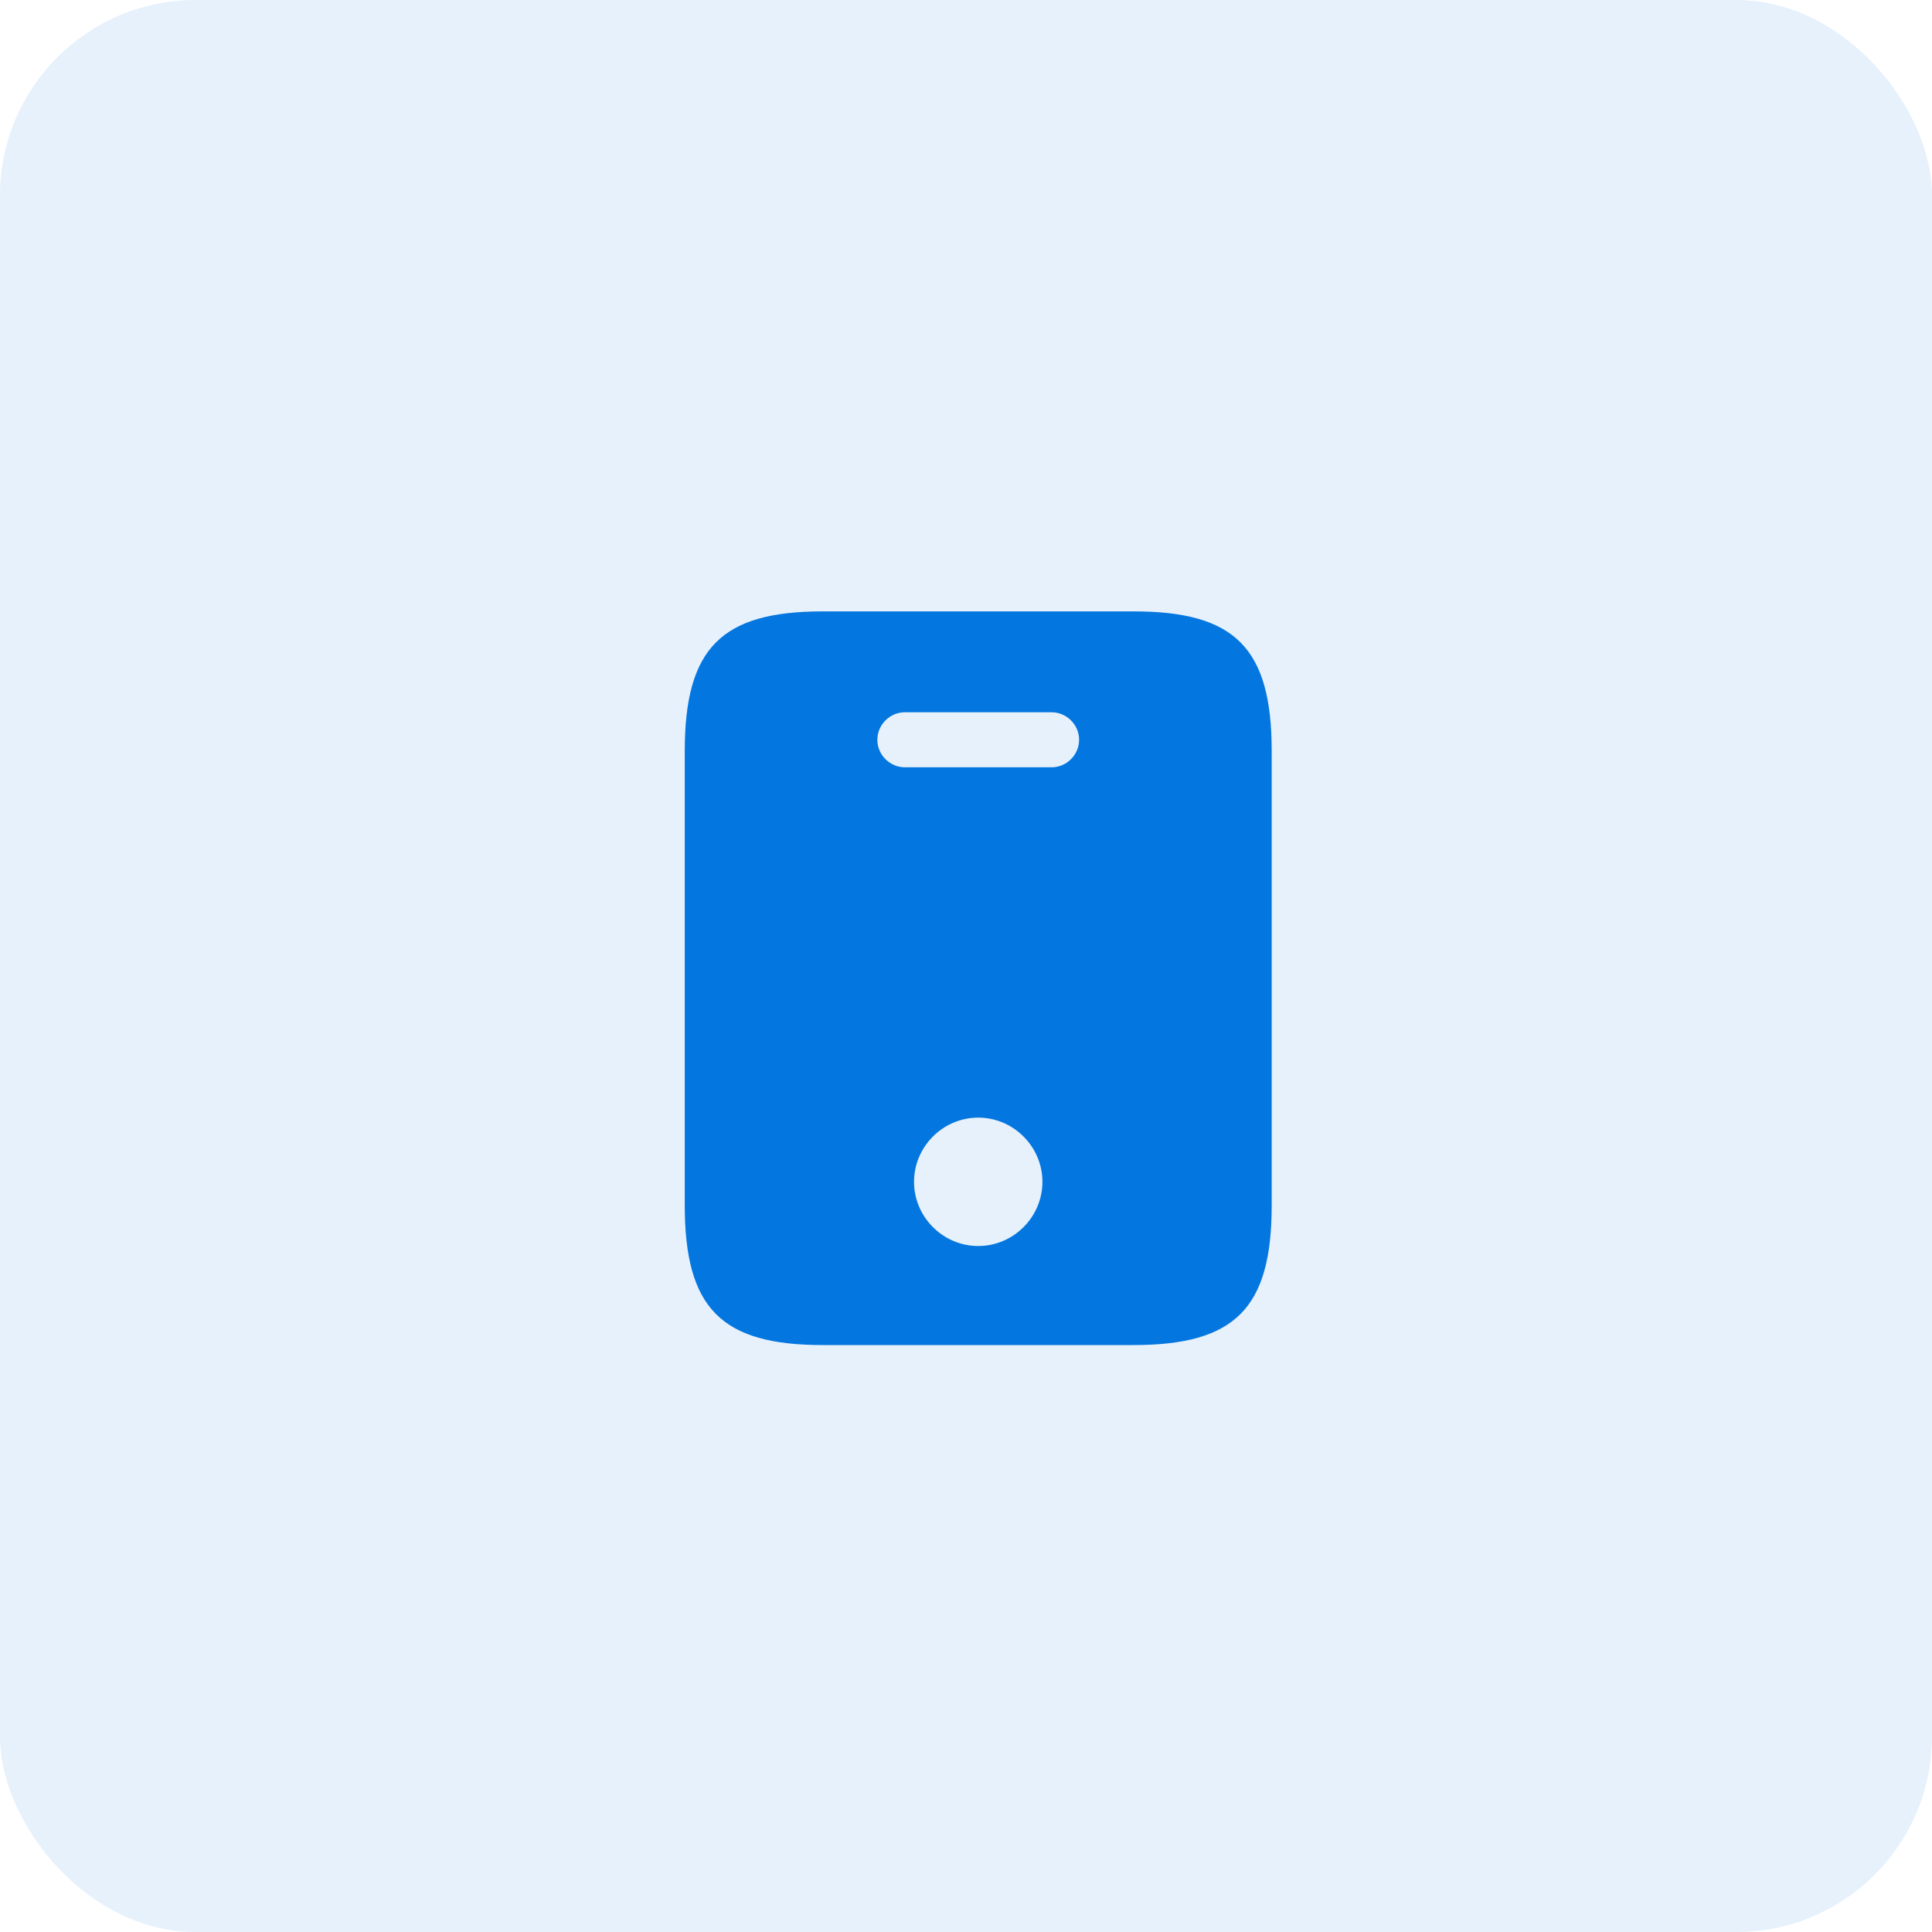
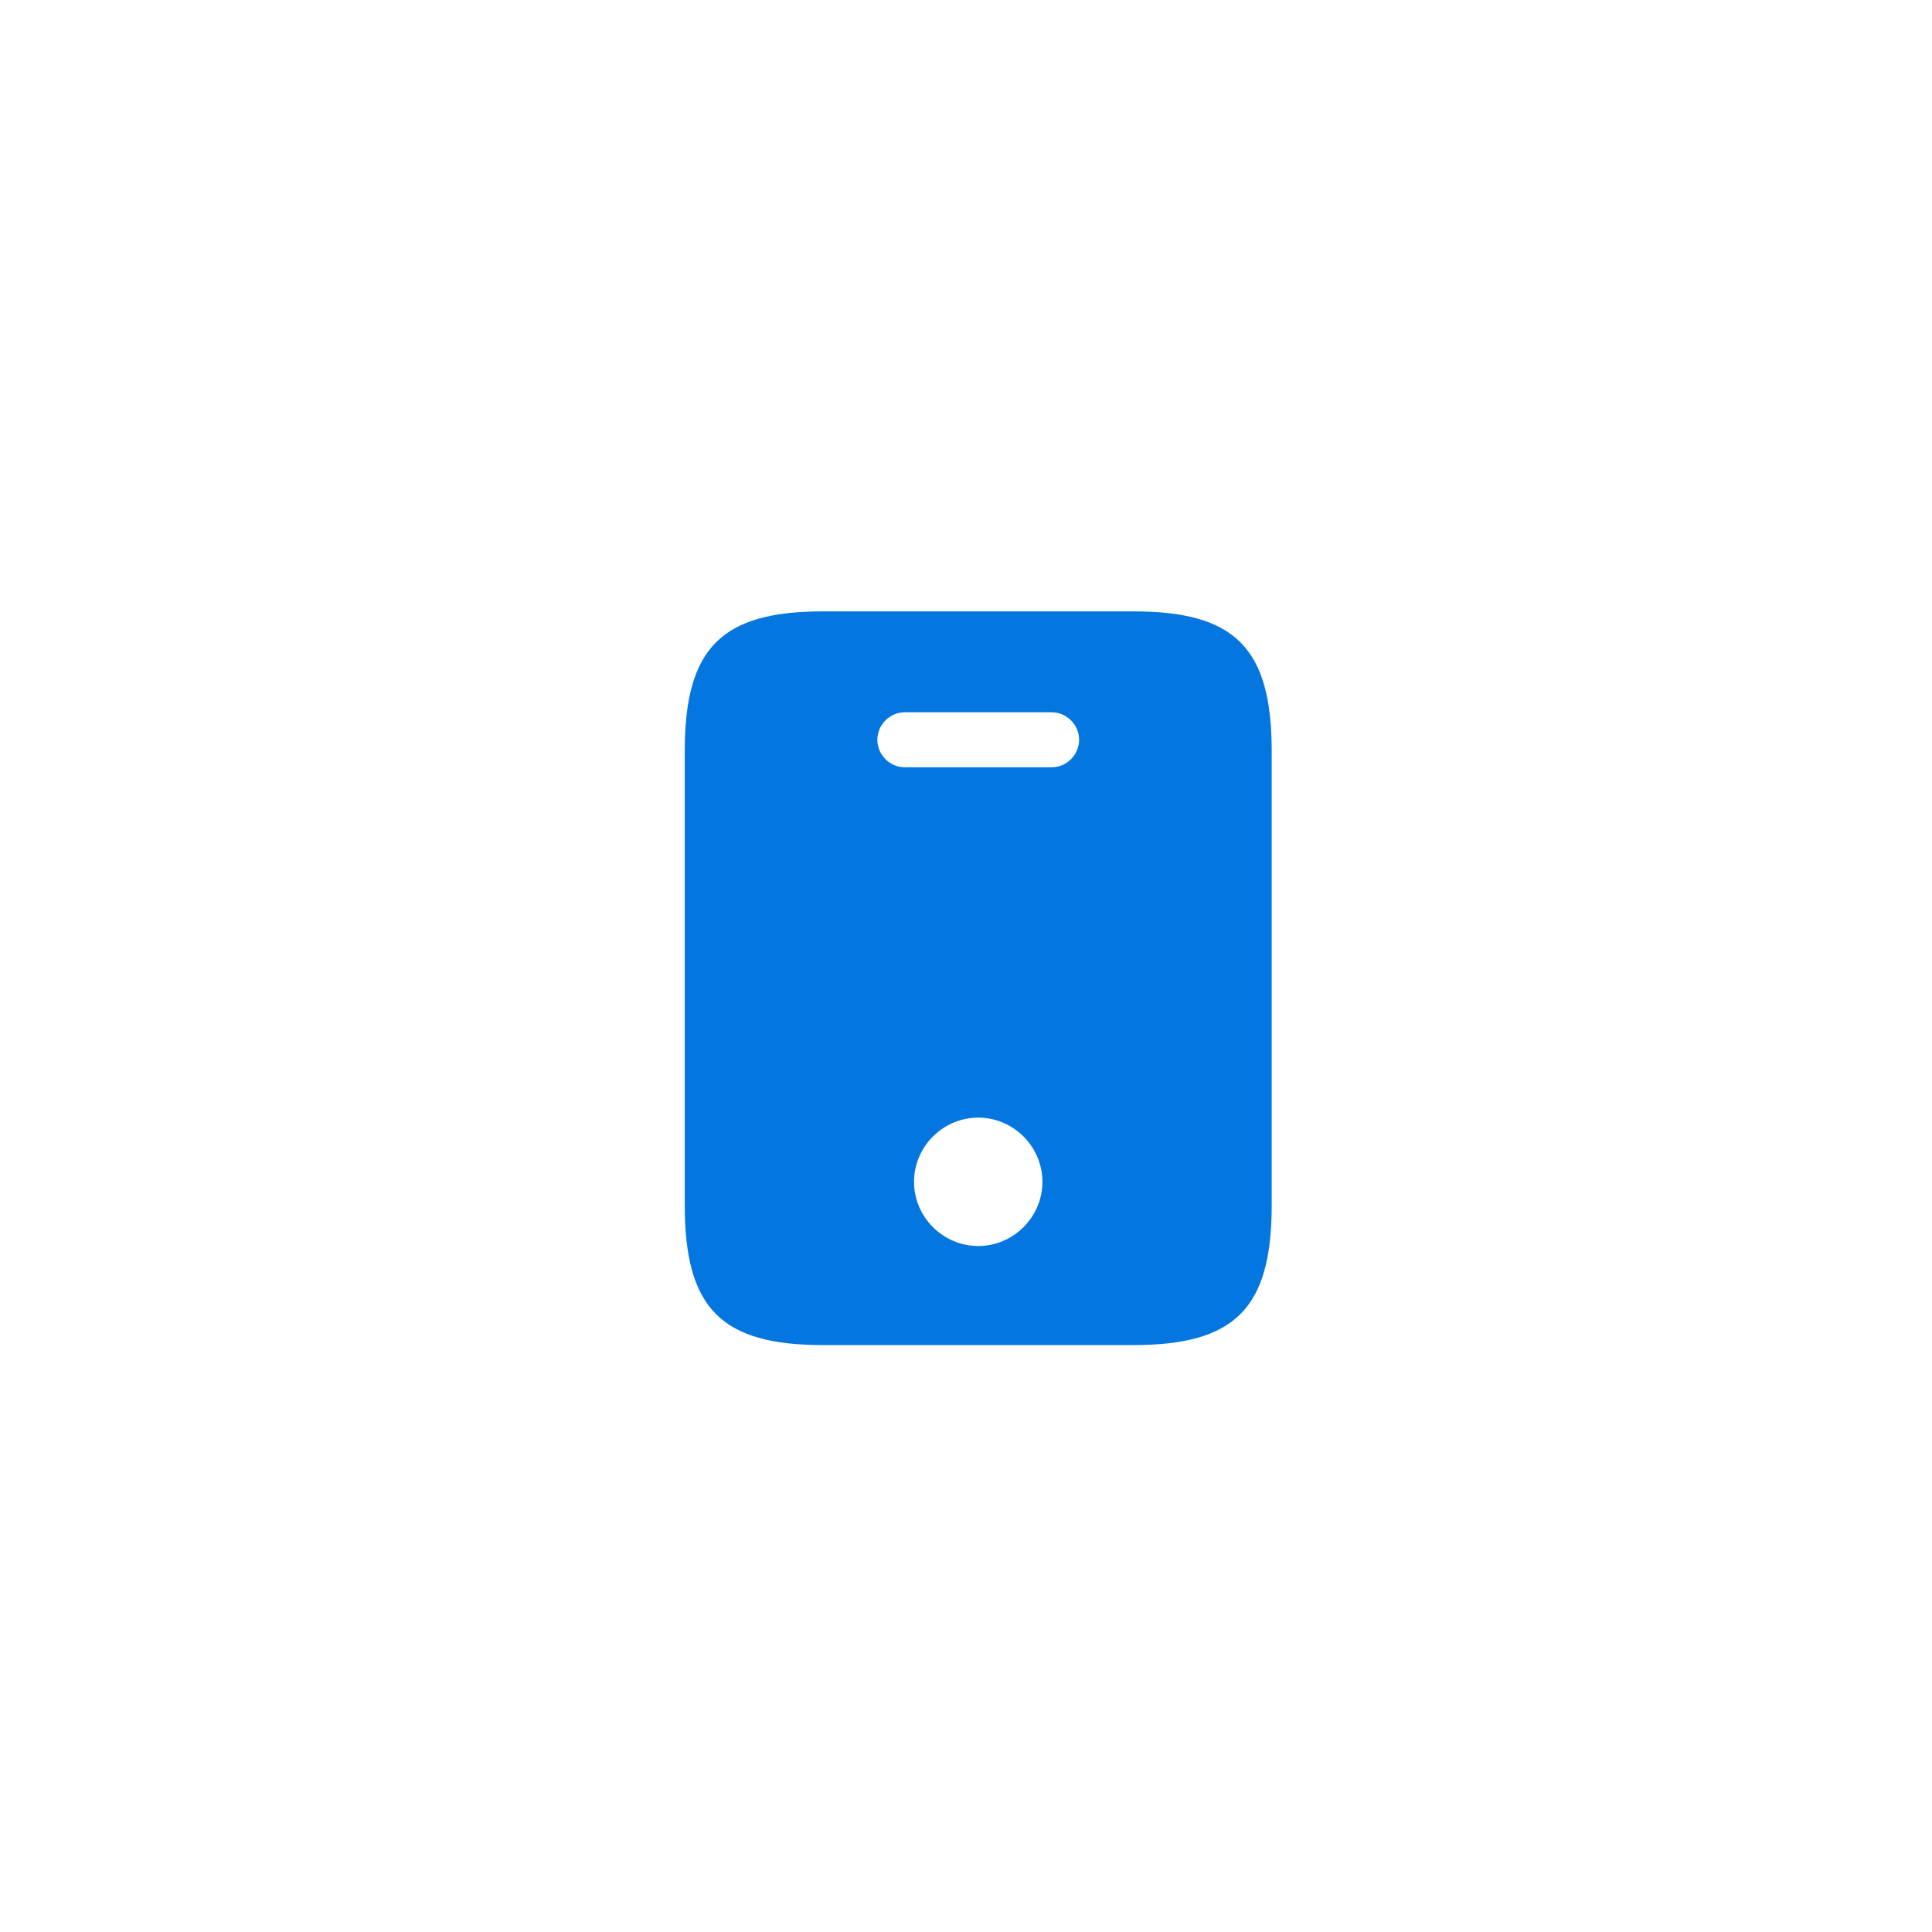
<svg xmlns="http://www.w3.org/2000/svg" width="79" height="79" viewBox="0 0 79 79" fill="none">
-   <rect width="79" height="79" rx="8" fill="#0376DF" fill-opacity="0.1" />
  <path d="M46.36 25H33.64C29.5 25 28 26.5 28 30.715V49.285C28 53.5 29.5 55 33.64 55H46.345C50.5 55 52 53.5 52 49.285V30.715C52 26.5 50.5 25 46.36 25ZM40 50.95C38.56 50.95 37.375 49.765 37.375 48.325C37.375 46.885 38.56 45.7 40 45.7C41.44 45.7 42.625 46.885 42.625 48.325C42.625 49.765 41.44 50.95 40 50.95ZM43 31.375H37C36.385 31.375 35.875 30.865 35.875 30.25C35.875 29.635 36.385 29.125 37 29.125H43C43.615 29.125 44.125 29.635 44.125 30.25C44.125 30.865 43.615 31.375 43 31.375Z" fill="#0376DF" />
</svg>